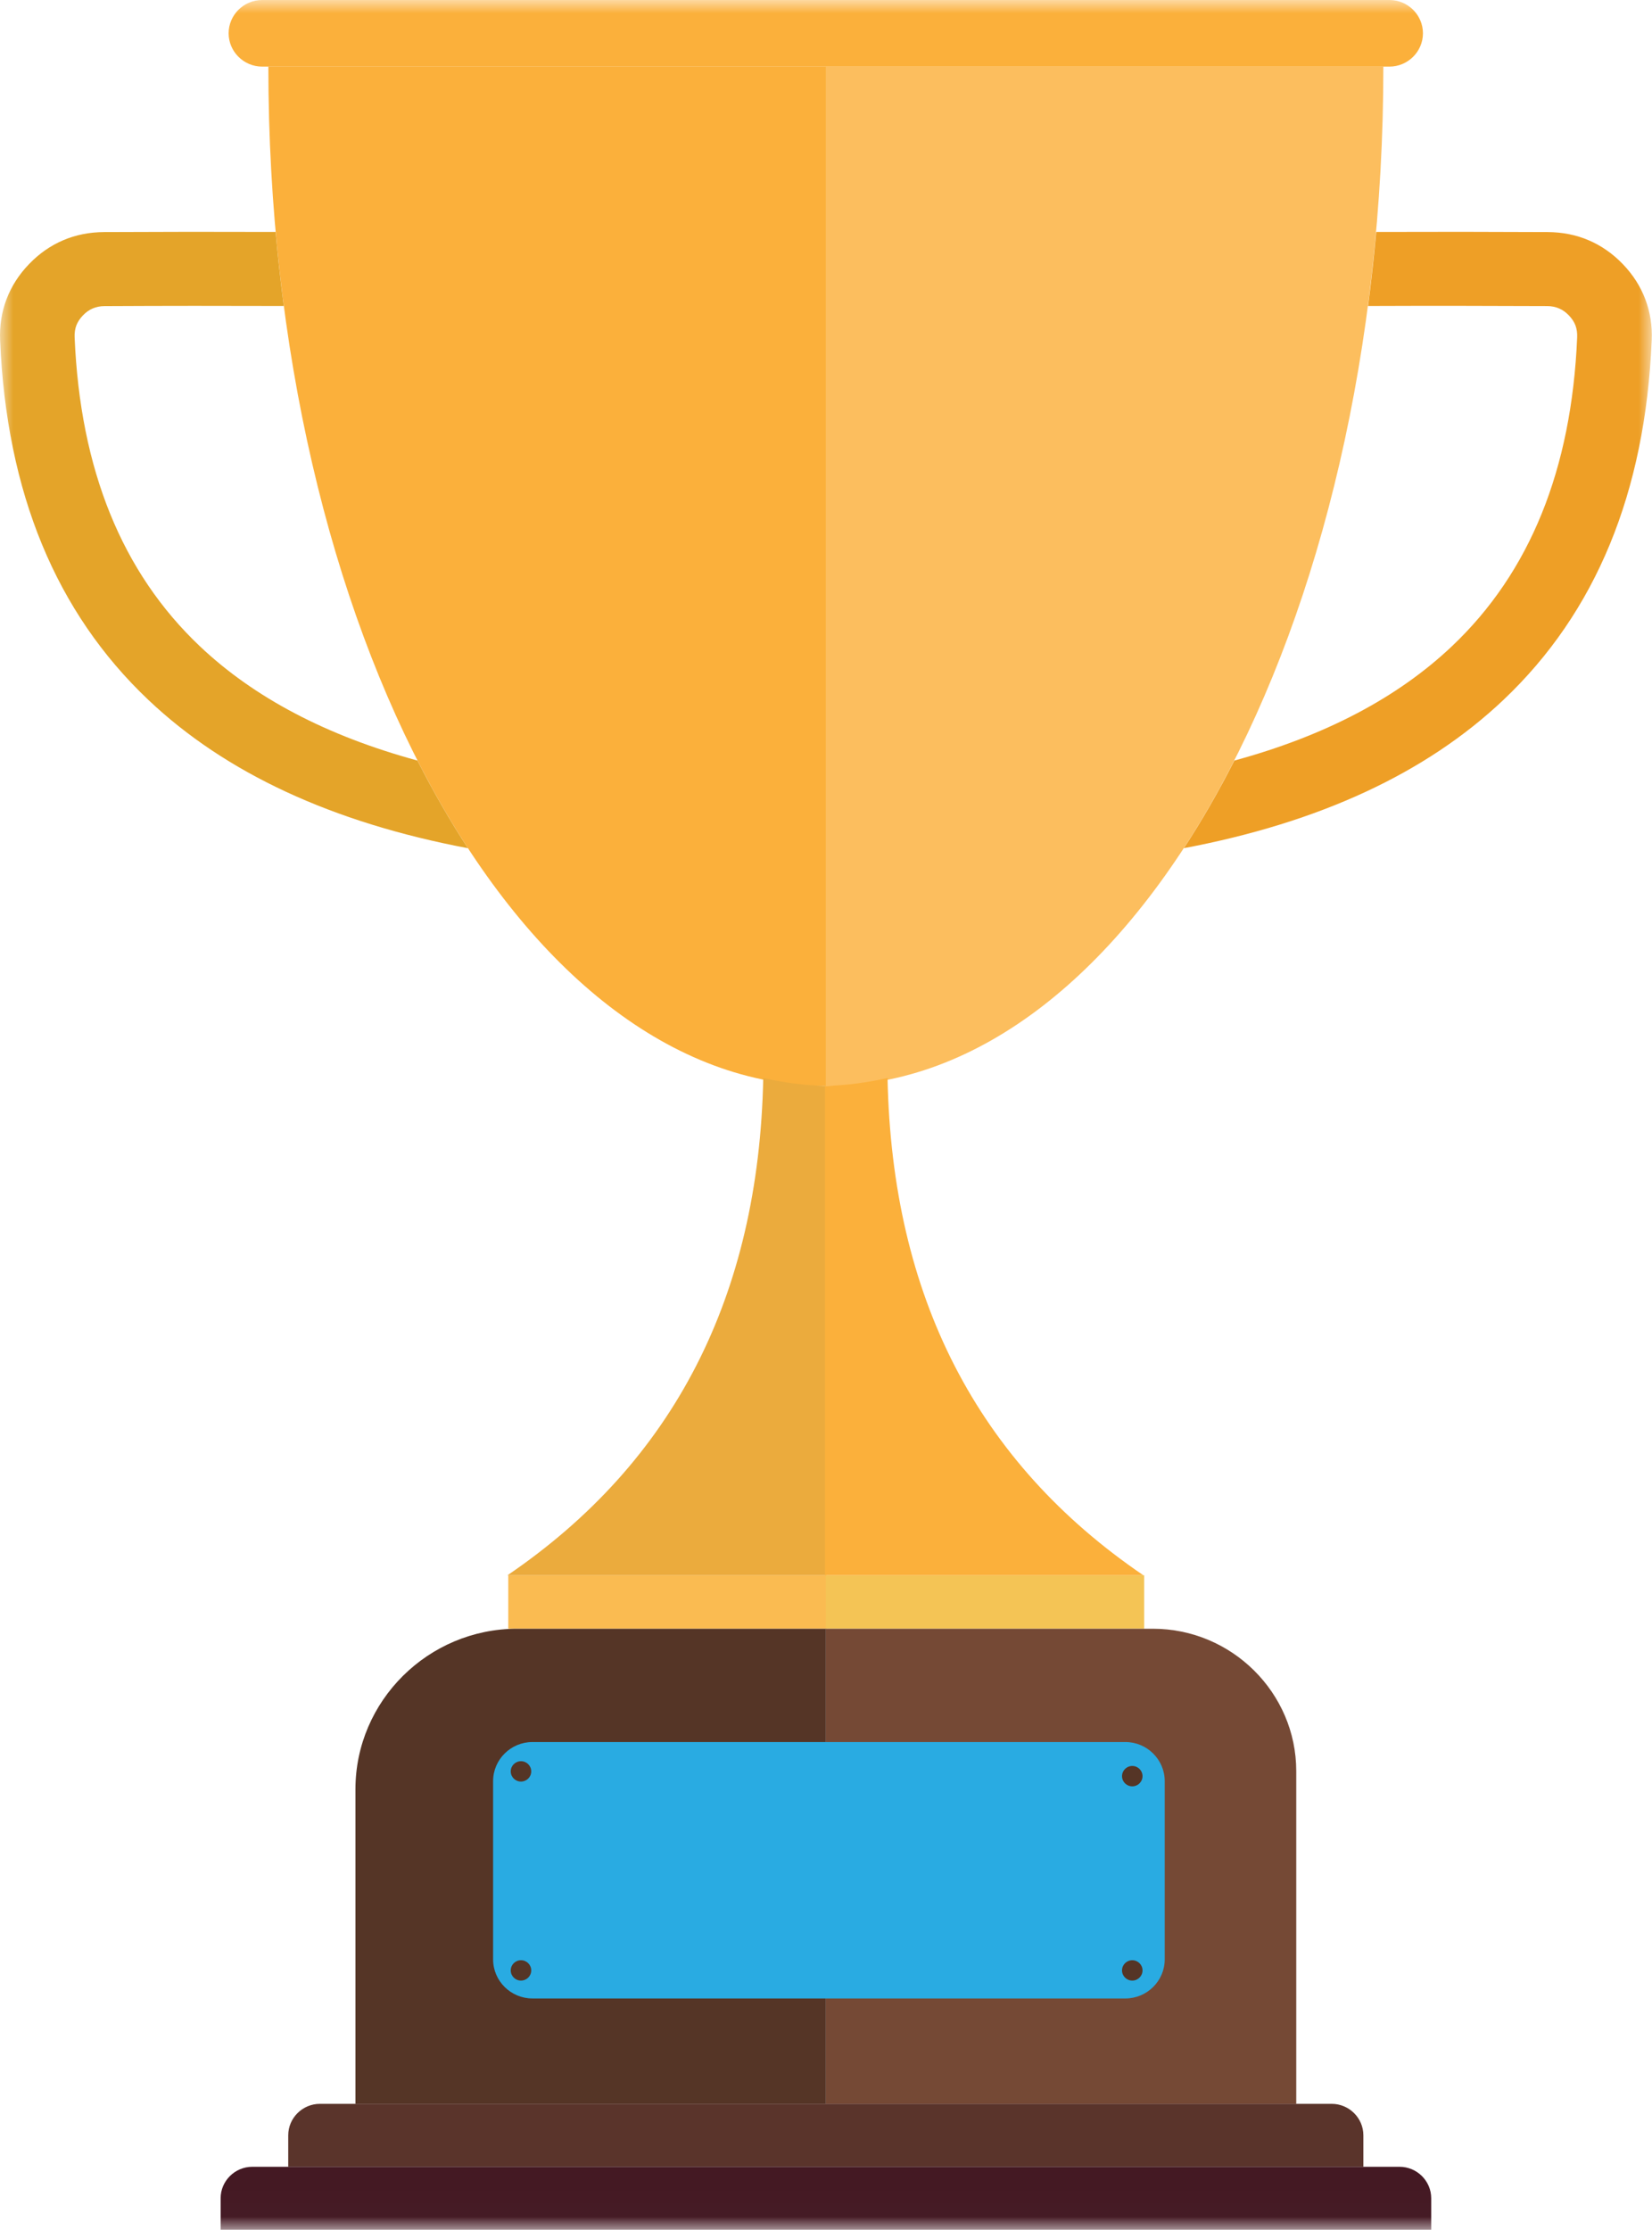
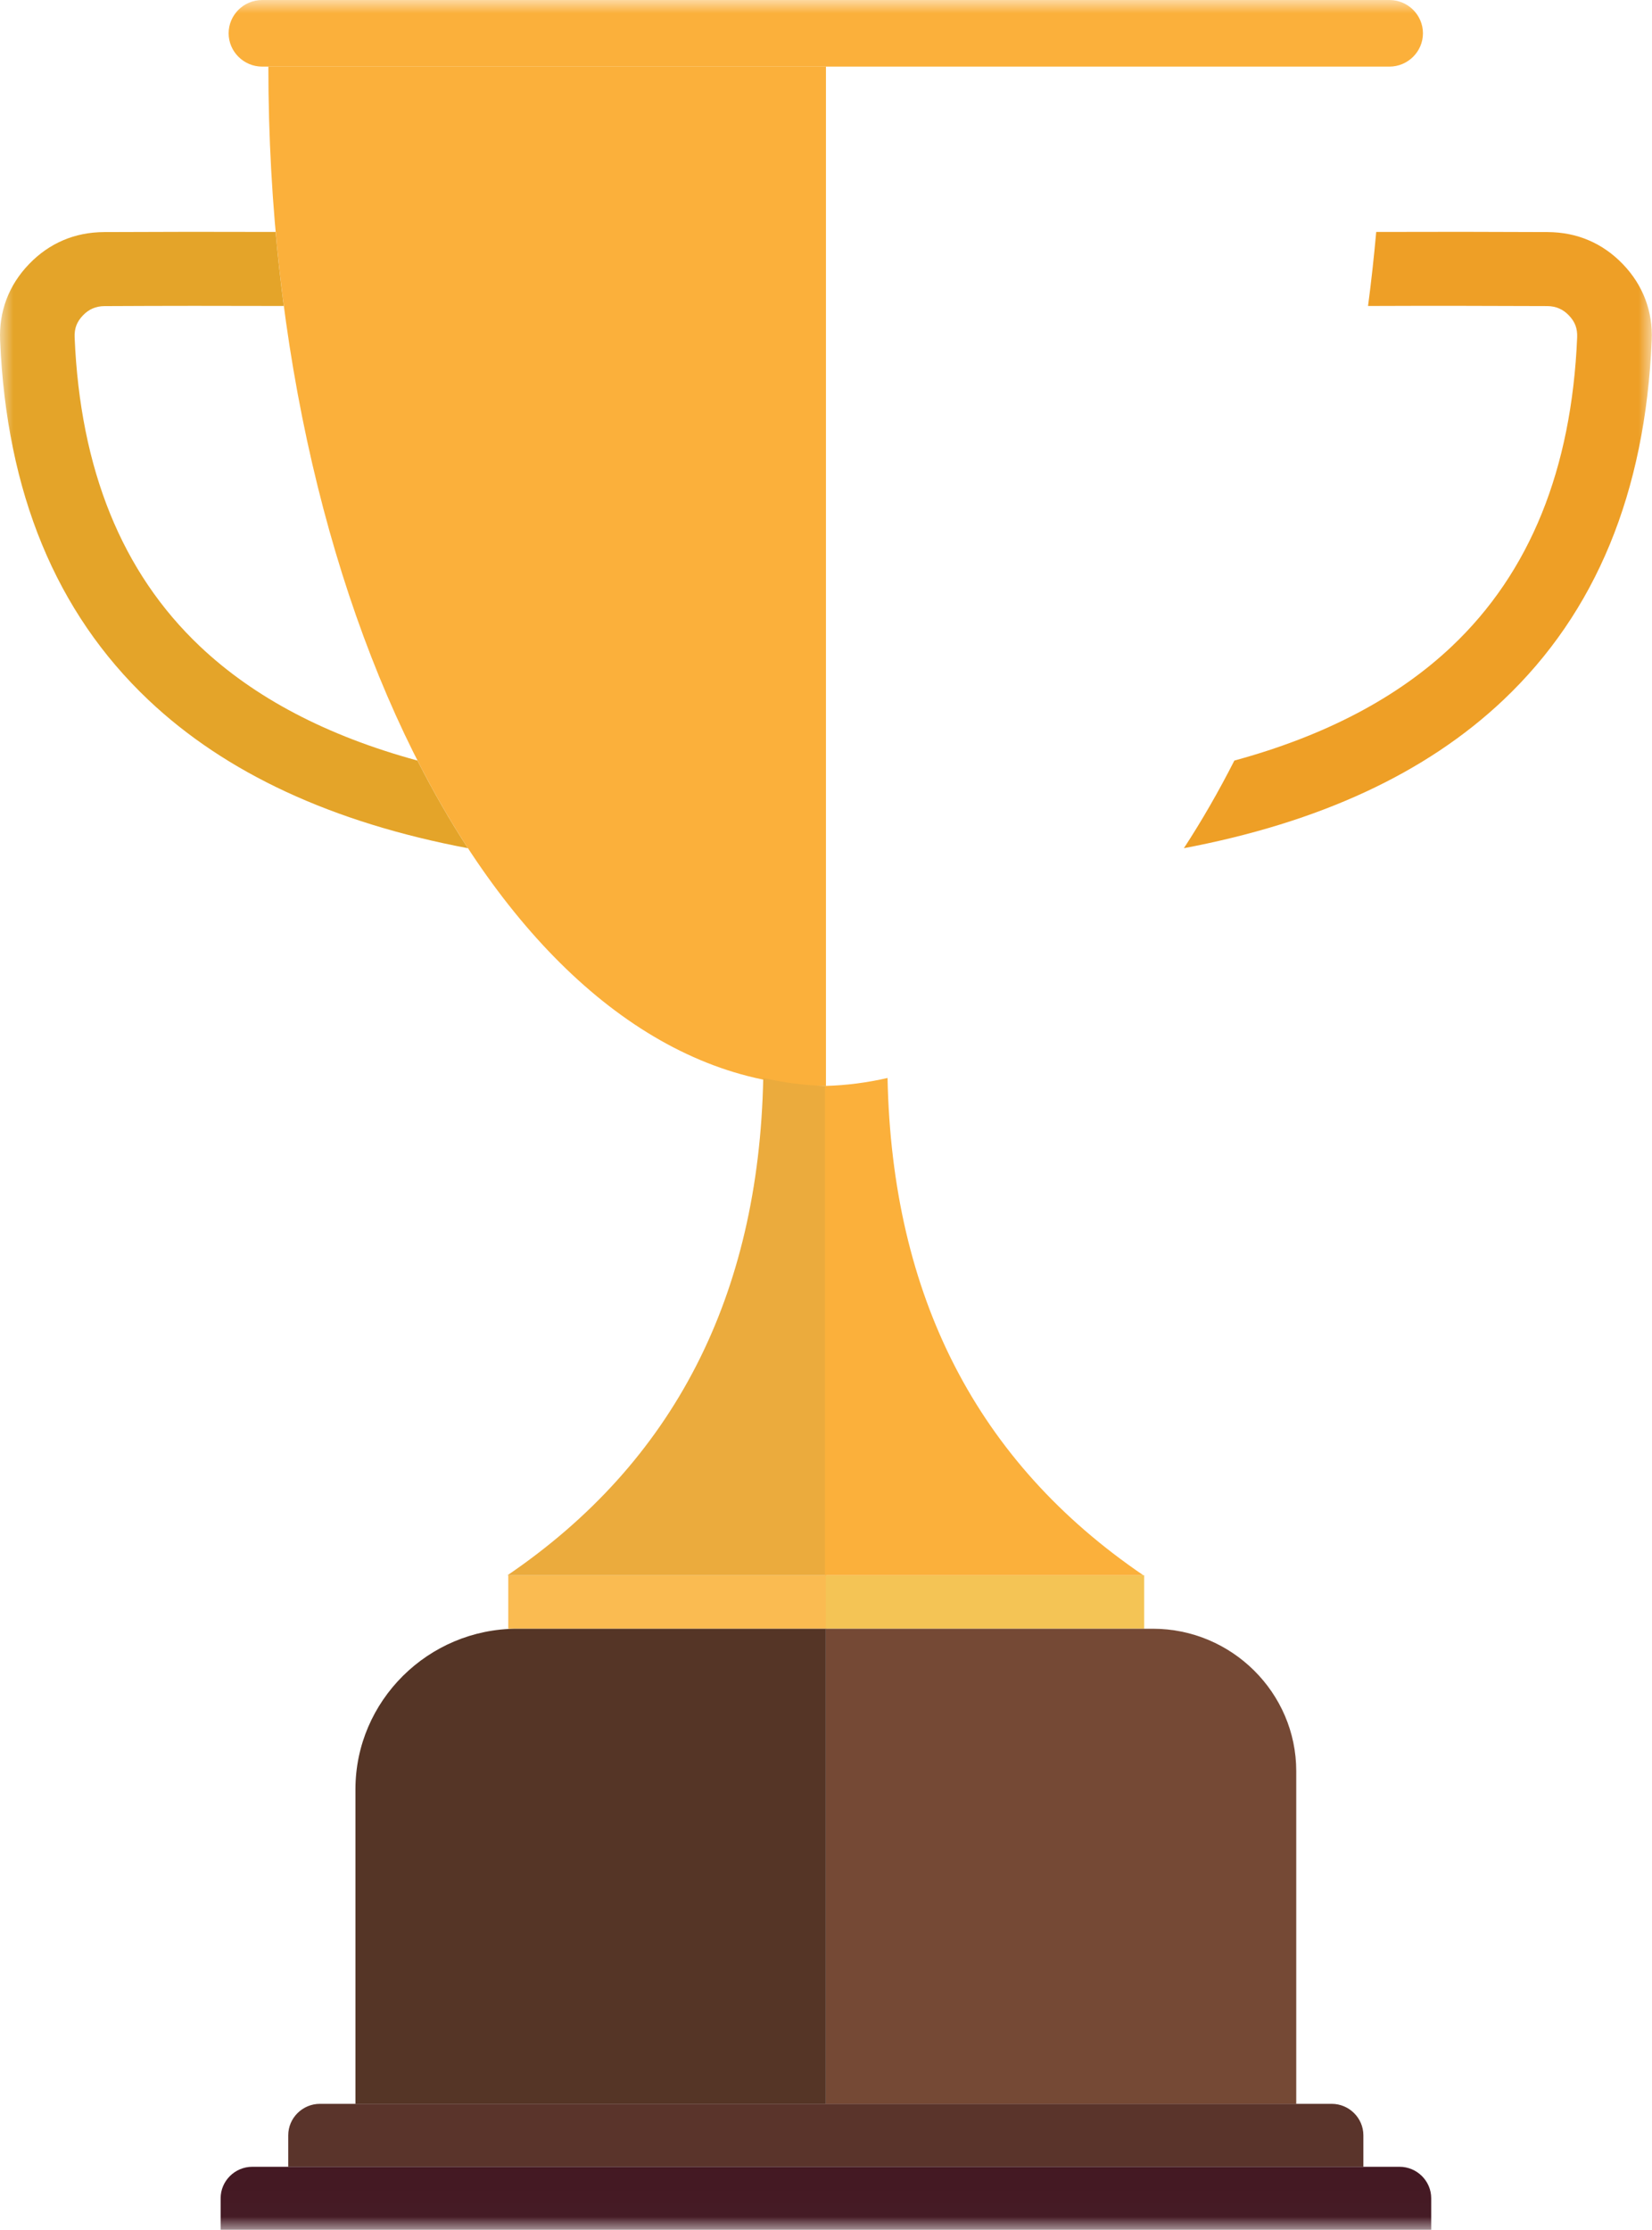
<svg xmlns="http://www.w3.org/2000/svg" width="63" height="85" viewBox="0 0 63 85" fill="none">
  <g clip-path="url(#clip0_2181_767)">
    <mask id="mask0_2181_767" style="mask-type:luminance" maskUnits="userSpaceOnUse" x="0" y="0" width="63" height="85">
      <path d="M62.995 0H0V84.988H62.995V0Z" fill="white" />
    </mask>
    <g mask="url(#mask0_2181_767)">
      <path fill-rule="evenodd" clip-rule="evenodd" d="M31.498 2.539H10.234C10.234 23.998 19.754 41.395 31.498 41.395V2.539Z" fill="#FBB03B" />
      <path fill-rule="evenodd" clip-rule="evenodd" d="M19.383 62.082H31.524V60.043H19.383V62.082Z" fill="#FABB51" />
      <path fill-rule="evenodd" clip-rule="evenodd" d="M43.634 62.082H31.492V60.043H43.634V62.082Z" fill="#F4C455" />
      <path fill-rule="evenodd" clip-rule="evenodd" d="M31.461 41.391C30.665 41.369 29.879 41.266 29.107 41.088C28.938 49.417 25.687 55.736 19.352 60.044H31.493V41.395L31.461 41.391Z" fill="#EBAB3D" />
      <path fill-rule="evenodd" clip-rule="evenodd" d="M31.493 41.391C32.289 41.369 33.075 41.266 33.847 41.088C34.016 49.417 37.267 55.736 43.603 60.044H31.461V41.395L31.493 41.391Z" fill="#FBB03B" />
      <path fill-rule="evenodd" clip-rule="evenodd" d="M31.492 62.082H43.967C46.973 62.082 49.433 64.524 49.433 67.508V80.191H31.492V62.082Z" fill="#754935" />
      <path fill-rule="evenodd" clip-rule="evenodd" d="M19.719 62.082H31.495V80.191H13.555V68.201C13.555 64.836 16.328 62.082 19.719 62.082V62.082Z" fill="#553526" />
-       <path fill-rule="evenodd" clip-rule="evenodd" d="M20.304 66.4H42.918C43.742 66.4 44.417 67.07 44.417 67.888V74.686C44.417 75.505 43.742 76.174 42.918 76.174H20.304C19.479 76.174 18.805 75.505 18.805 74.686V67.888C18.805 67.07 19.479 66.4 20.304 66.4Z" fill="#29ABE2" />
      <path fill-rule="evenodd" clip-rule="evenodd" d="M12.2 80.191H50.785C51.449 80.191 51.993 80.731 51.993 81.391V82.59H10.992V81.391C10.992 80.731 11.536 80.191 12.2 80.191H12.2Z" fill="#5A342B" />
      <path fill-rule="evenodd" clip-rule="evenodd" d="M9.622 82.59H53.372C54.036 82.59 54.58 83.13 54.58 83.789V84.989H8.414V83.789C8.414 83.13 8.958 82.59 9.622 82.59Z" fill="#441923" />
-       <path fill-rule="evenodd" clip-rule="evenodd" d="M19.868 67.131C20.084 67.131 20.259 67.305 20.259 67.519C20.259 67.733 20.083 67.907 19.868 67.907C19.652 67.907 19.477 67.733 19.477 67.519C19.477 67.305 19.652 67.131 19.868 67.131Z" fill="#553526" />
-       <path fill-rule="evenodd" clip-rule="evenodd" d="M31.492 2.539H52.755C52.755 23.998 43.235 41.395 31.492 41.395V2.539Z" fill="#FBB03B" fill-opacity="0.82" />
      <path fill-rule="evenodd" clip-rule="evenodd" d="M9.998 0H52.986C53.69 0 54.265 0.571 54.265 1.269C54.265 1.968 53.689 2.539 52.986 2.539H9.998C9.294 2.539 8.719 1.967 8.719 1.269C8.719 0.571 9.294 0 9.998 0Z" fill="#FBB03B" />
      <path d="M10.822 11.663C8.542 11.655 6.262 11.656 3.983 11.668C3.823 11.668 3.672 11.699 3.534 11.758C3.4 11.815 3.277 11.903 3.164 12.02C3.047 12.142 2.963 12.27 2.912 12.403C2.861 12.537 2.839 12.689 2.846 12.856C3.057 17.895 4.65 21.821 7.624 24.635C9.697 26.596 12.463 28.048 15.92 28.99C16.523 30.175 17.165 31.291 17.844 32.331C12.669 31.352 8.609 29.47 5.662 26.682C2.133 23.343 0.247 18.771 0.004 12.966C-0.019 12.417 0.063 11.896 0.248 11.406C0.434 10.916 0.72 10.47 1.102 10.072C1.489 9.669 1.925 9.364 2.408 9.158C2.886 8.953 3.408 8.849 3.971 8.846C6.152 8.835 8.331 8.833 10.511 8.841C10.596 9.794 10.7 10.735 10.822 11.664V11.663Z" fill="#E4A429" />
      <path d="M52.17 11.663C54.451 11.654 56.731 11.656 59.01 11.667C59.17 11.668 59.32 11.698 59.459 11.758C59.593 11.815 59.716 11.902 59.828 12.02C59.946 12.141 60.029 12.269 60.08 12.402C60.131 12.537 60.153 12.688 60.146 12.856C59.935 17.894 58.343 21.82 55.369 24.634C53.295 26.596 50.53 28.048 47.073 28.99C46.47 30.175 45.827 31.291 45.148 32.33C50.323 31.352 54.384 29.469 57.331 26.681C60.86 23.343 62.746 18.771 62.989 12.966C63.013 12.417 62.93 11.896 62.745 11.406C62.559 10.916 62.274 10.47 61.892 10.072C61.505 9.669 61.068 9.364 60.585 9.158C60.107 8.953 59.585 8.849 59.022 8.846C56.842 8.835 54.662 8.833 52.483 8.841C52.397 9.794 52.294 10.735 52.171 11.664L52.17 11.663Z" fill="#EE9F26" />
      <path fill-rule="evenodd" clip-rule="evenodd" d="M19.868 74.717C20.084 74.717 20.259 74.891 20.259 75.105C20.259 75.319 20.083 75.493 19.868 75.493C19.652 75.493 19.477 75.319 19.477 75.105C19.477 74.891 19.652 74.717 19.868 74.717Z" fill="#553526" />
-       <path fill-rule="evenodd" clip-rule="evenodd" d="M43.18 74.717C43.396 74.717 43.571 74.891 43.571 75.105C43.571 75.319 43.396 75.493 43.18 75.493C42.964 75.493 42.789 75.319 42.789 75.105C42.789 74.891 42.964 74.717 43.18 74.717Z" fill="#553526" />
-       <path fill-rule="evenodd" clip-rule="evenodd" d="M43.18 67.312C43.396 67.312 43.571 67.487 43.571 67.701C43.571 67.915 43.396 68.089 43.18 68.089C42.964 68.089 42.789 67.915 42.789 67.701C42.789 67.487 42.964 67.312 43.18 67.312Z" fill="#553526" />
    </g>
  </g>
  <defs>
    <clipPath id="clip0_2181_767">
      <rect width="63" height="85" fill="white" />
    </clipPath>
  </defs>
</svg>